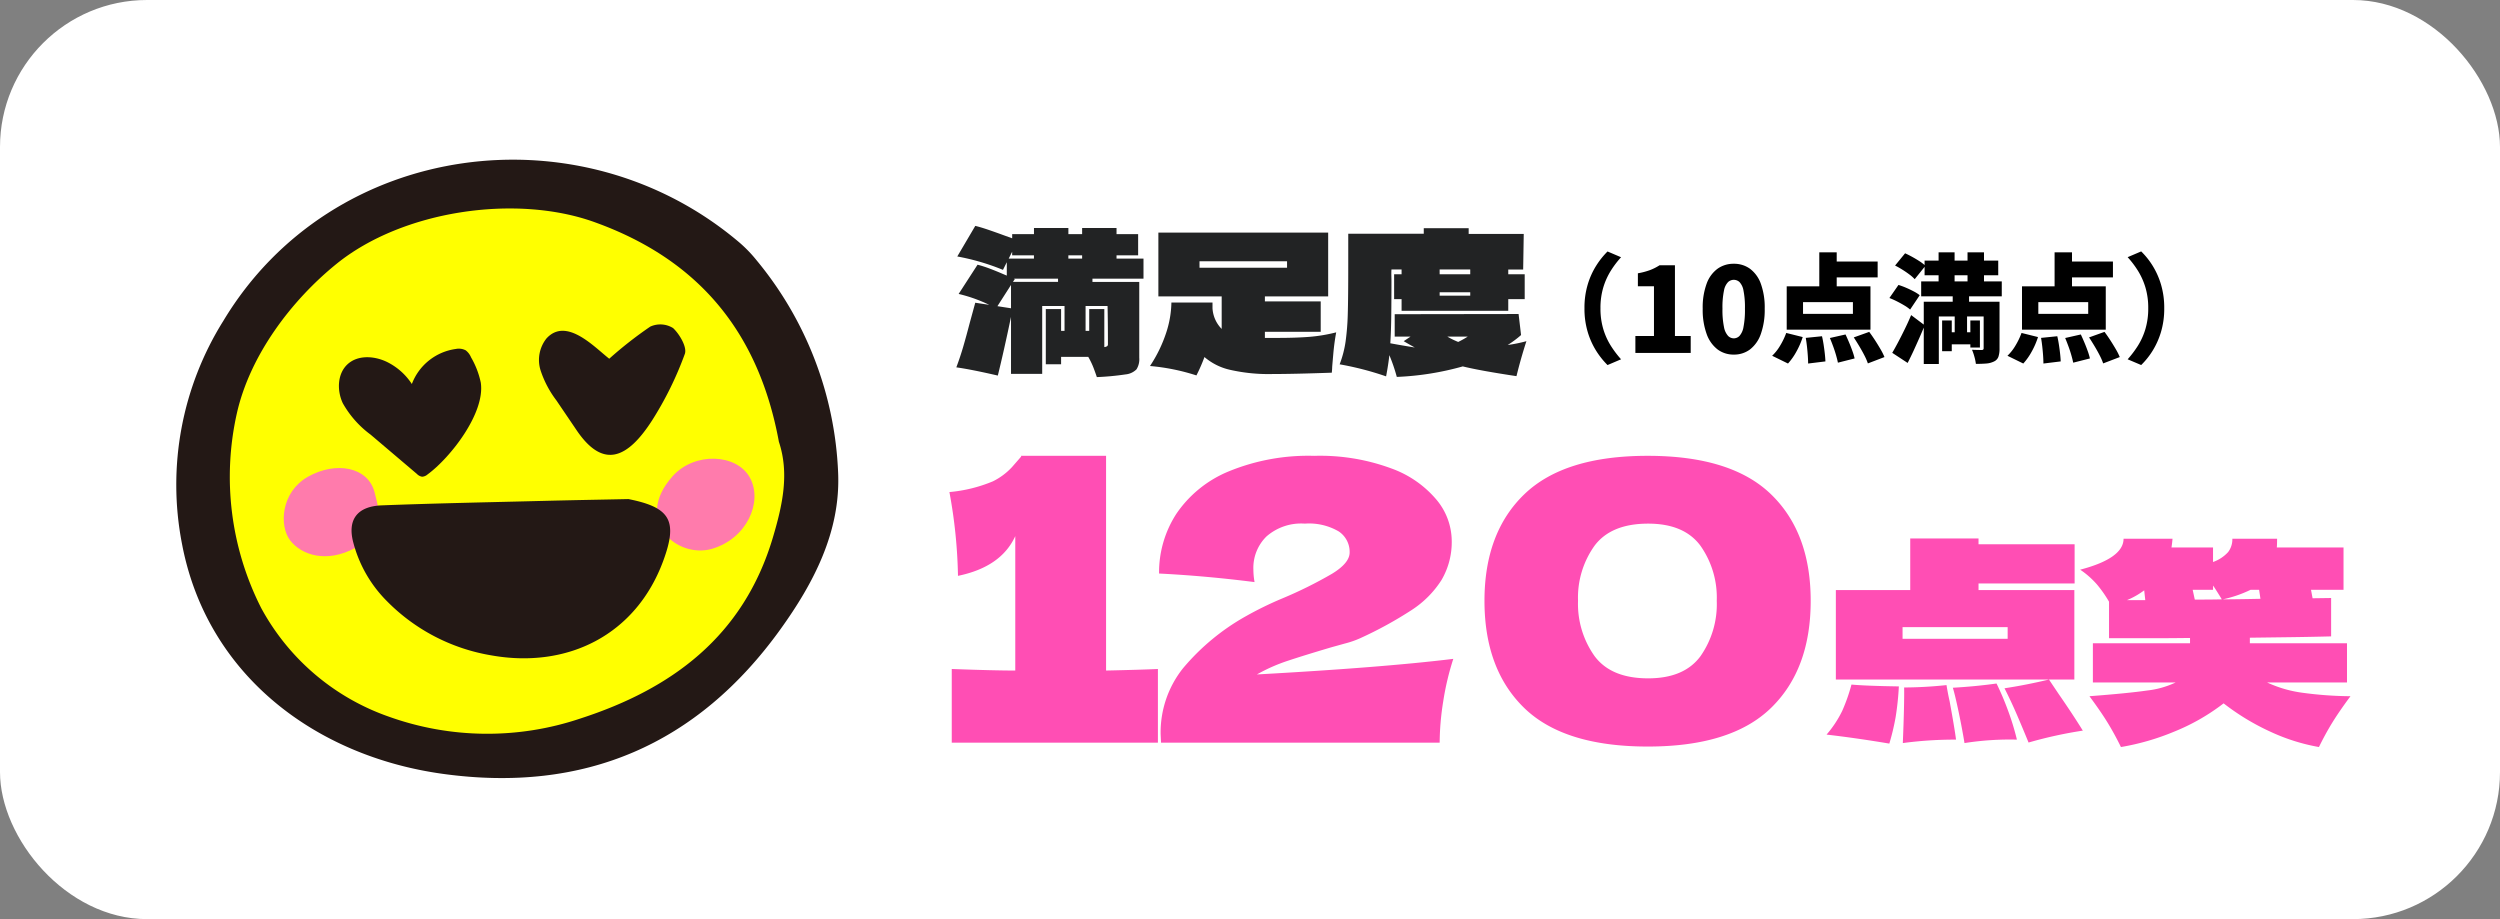
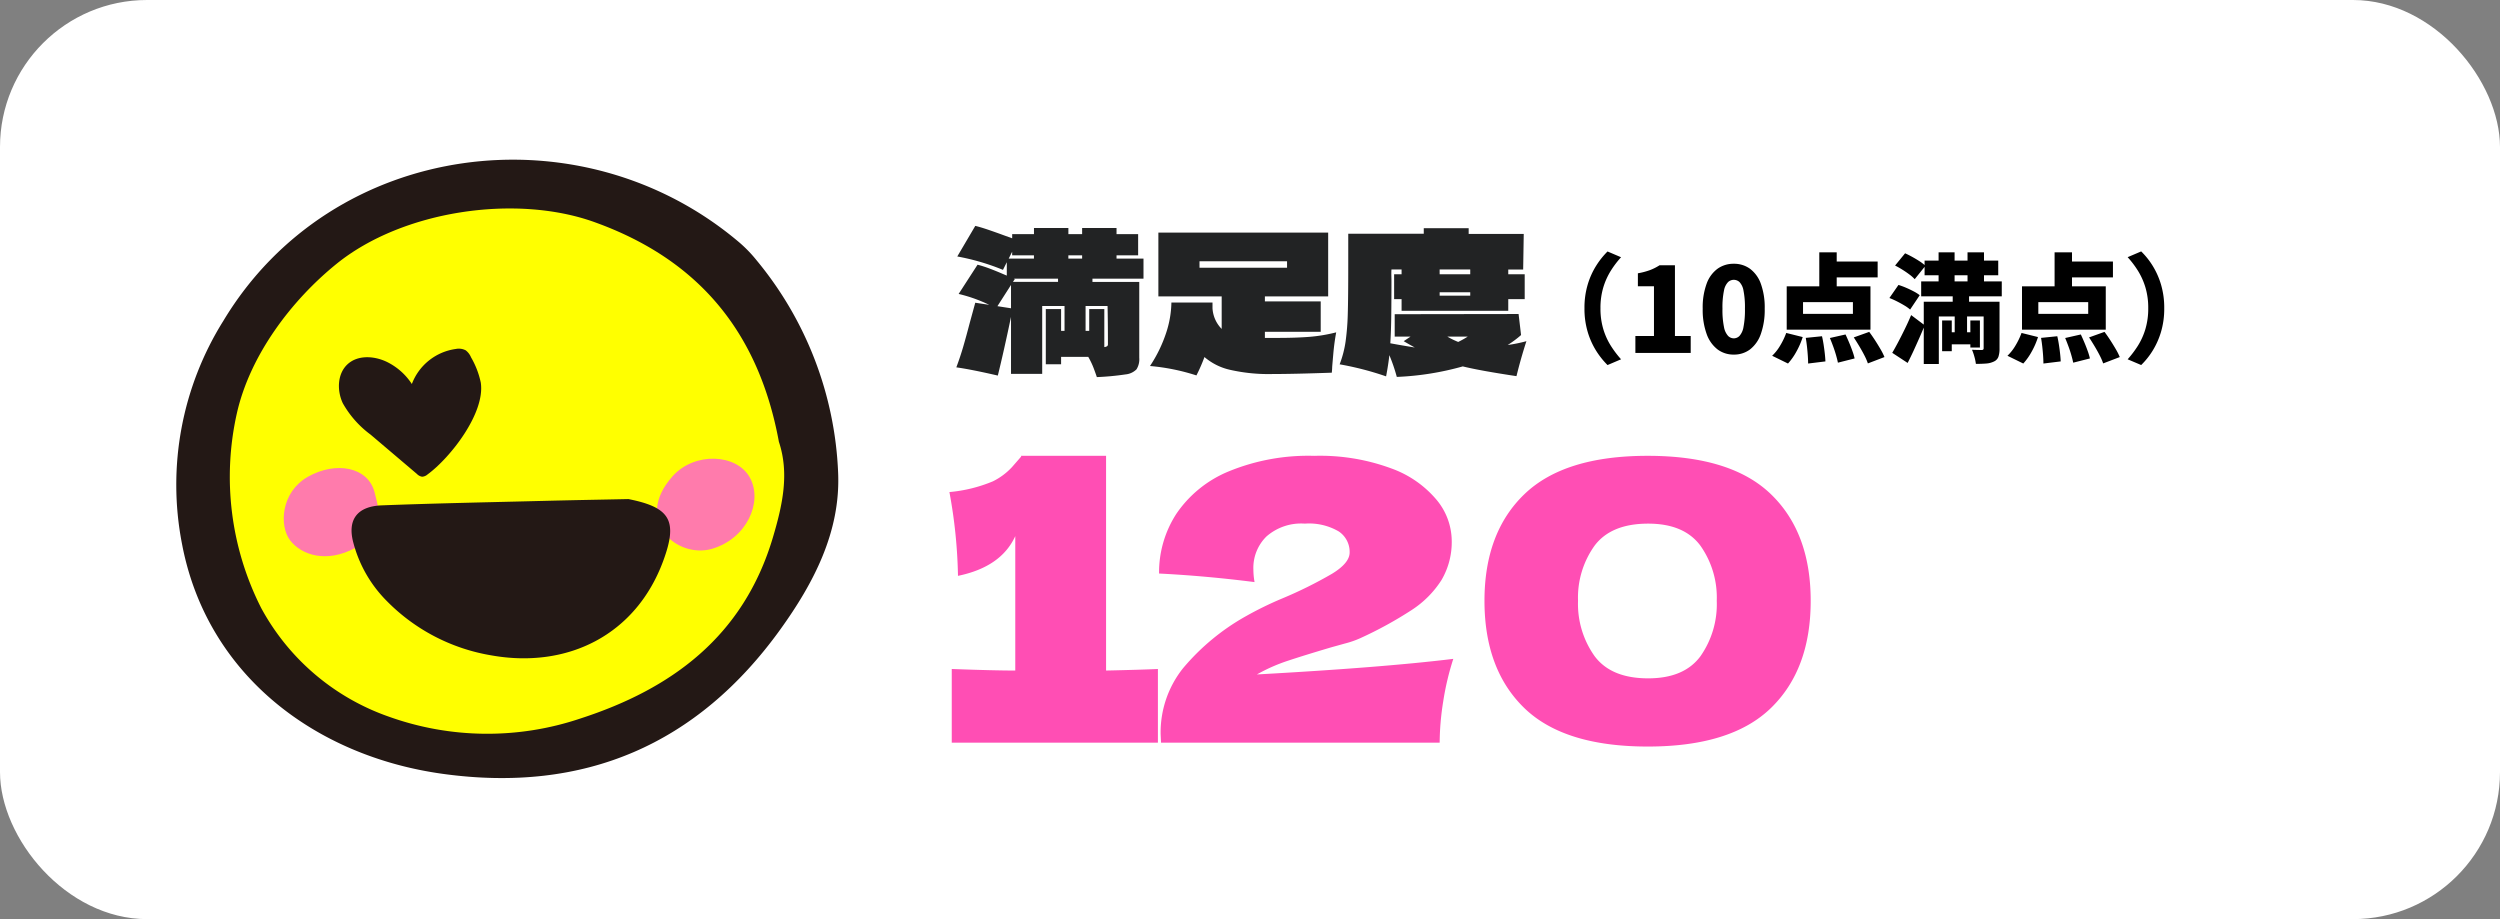
<svg xmlns="http://www.w3.org/2000/svg" width="340" height="125" viewBox="0 0 340 125">
  <rect x="0" y="0" width="340" height="125" fill="#808080" stroke="none" />
  <defs>
    <clipPath id="clip-path">
      <rect id="長方形_11420" data-name="長方形 11420" width="90" height="84.062" fill="none" />
    </clipPath>
  </defs>
  <g id="グループ_23728" data-name="グループ 23728" transform="translate(19489 12830)">
    <rect id="_22057600_s" data-name="22057600_s" width="340" height="125" rx="20" transform="translate(-19489 -12830)" fill="#fff" />
    <path id="パス_25485" data-name="パス 25485" d="M25.376-13.1H18.434v.442H24.8V-2.34a2.574,2.574,0,0,1-.377,1.573,2.449,2.449,0,0,1-1.508.689,35.915,35.915,0,0,1-3.887.364Q18.98.1,18.655-.78a10.737,10.737,0,0,0-.793-1.69H14.17v1.014H12.09V-8.97h2.08v2.964h.468v-3.38H11.6v9.23H7.358V-7.9Q6.37-3.172,5.564.078,1.976-.754-.078-1.04.468-2.5.871-3.887t.871-3.185q.65-2.366.754-2.756l1.9.286a20.172,20.172,0,0,0-4.16-1.482L2.808-15a15.977,15.977,0,0,1,1.664.533q.858.325,1.638.663l.676.286v-1.82l-.52,1.04A31.048,31.048,0,0,0,.052-16.12L2.5-20.28q.754.182,1.781.533t2.015.715l1.222.442v-.572h2.964v-.832h4.68v.832H17.03v-.832h4.68v.832h2.938v2.886H21.71v.442h3.666ZM7.514-16.276v-.494l-.468.936h3.432v-.442Zm9.516.442v-.442H15.158v.442ZM7.878-13.052l-.26.39h6.136V-13.1H7.748Zm-.52.806L5.512-9.36l1.846.286ZM20.54-4.212q0-3.042-.052-5.174H17.5v3.38h.494V-8.97h2.054V-3.8a.758.758,0,0,0,.416-.143A.41.41,0,0,0,20.54-4.212ZM43.6-5.044q2.5,0,4.316-.143A21.872,21.872,0,0,0,51.584-5.8q-.26,1.4-.39,2.873t-.156,1.833q0,.26-.052.78-5.148.182-8.112.182A23.5,23.5,0,0,1,37.167-.7a8.04,8.04,0,0,1-3.5-1.742,22.91,22.91,0,0,1-1.092,2.5A28.338,28.338,0,0,0,26.26-1.222a18.665,18.665,0,0,0,2.223-4.589,13.777,13.777,0,0,0,.689-4.043h5.59v.78A4.341,4.341,0,0,0,36.01-6.266v-4.42H27.4V-19.37H50.492v8.684H41.886v.676h7.592v4.134H41.886v.832H43.6ZM44.9-15.47H32.994v.884H44.9ZM77.454-4.6q-.6,1.846-1.118,3.822L76.1.156Q71.084-.6,68.8-1.17A38.7,38.7,0,0,1,59.826.26,23.251,23.251,0,0,0,58.812-2.7q-.13,1.248-.442,2.886a41.208,41.208,0,0,0-6.318-1.638,14.265,14.265,0,0,0,.806-3.081,33.311,33.311,0,0,0,.3-3.77q.065-2.171.065-6.721v-4.186h10.27v-.754H69.6v.78H77.09l-.078,4.836H74.984v.65H77.22v3.38H74.984v1.586H60.476v-1.586H59.462V-13.7h1.014v-.65H59.1q-.026.364-.013.884t.013.754q0,2.34-.026,4.55t-.13,3.848q1.378.26,3.328.572-.624-.338-1.508-.858l.936-.624H59.54V-8.268l16.848-.026.338,2.86a13.614,13.614,0,0,1-1.82,1.352A19.576,19.576,0,0,0,77.454-4.6Zm-11.8-9.1h4.16v-.65H65.65Zm0,2.444v.468h4.16v-.468Zm1.04,6.032a10.737,10.737,0,0,0,1.482.728,12.56,12.56,0,0,0,1.3-.728Z" transform="translate(-19358.861 -12779)" fill="#222324" />
    <path id="パス_25488" data-name="パス 25488" d="M-39.424-6.08a11.019,11.019,0,0,1,.448-3.248A10.386,10.386,0,0,1-37.808-11.9a10.918,10.918,0,0,1,1.52-1.9l1.84.784a12.773,12.773,0,0,0-1.376,1.808,9.422,9.422,0,0,0-1.032,2.272,9.66,9.66,0,0,0-.392,2.864,9.681,9.681,0,0,0,.392,2.856A9.238,9.238,0,0,0-35.824-.952,13.851,13.851,0,0,0-34.448.864l-1.84.784a10.918,10.918,0,0,1-1.52-1.9,10.386,10.386,0,0,1-1.168-2.576A11.019,11.019,0,0,1-39.424-6.08ZM-32.5,0V-2.3h2.528V-9.072H-32.16v-1.76a9.638,9.638,0,0,0,1.64-.432,6.946,6.946,0,0,0,1.3-.656h2.1V-2.3h2.144V0ZM-19.12.224a3.6,3.6,0,0,1-2.2-.7,4.555,4.555,0,0,1-1.488-2.1,9.627,9.627,0,0,1-.536-3.44,9.362,9.362,0,0,1,.536-3.408,4.351,4.351,0,0,1,1.488-2.032,3.718,3.718,0,0,1,2.2-.672,3.678,3.678,0,0,1,2.208.68A4.382,4.382,0,0,1-15.44-9.416a9.424,9.424,0,0,1,.528,3.4,9.76,9.76,0,0,1-.528,3.44,4.532,4.532,0,0,1-1.472,2.1A3.592,3.592,0,0,1-19.12.224Zm0-2.208a1.1,1.1,0,0,0,.776-.328,2.42,2.42,0,0,0,.544-1.2,11.91,11.91,0,0,0,.2-2.5,11.552,11.552,0,0,0-.2-2.48,2.223,2.223,0,0,0-.544-1.152,1.141,1.141,0,0,0-.776-.3,1.151,1.151,0,0,0-.768.3,2.22,2.22,0,0,0-.56,1.152,11.121,11.121,0,0,0-.208,2.48,11.464,11.464,0,0,0,.208,2.5,2.415,2.415,0,0,0,.56,1.2A1.106,1.106,0,0,0-19.12-1.984Zm11.632-11.7H-5.12v5.616H-7.488ZM-9.7-6.912v1.6h6.784v-1.6ZM-11.92-9.056H-.528v5.888H-11.92Zm5.52-3.376H.448v2.16H-6.4ZM-9.328-2.048l2.208-.224q.128.544.224,1.176T-6.736.12q.064.584.08,1.032l-2.352.288q0-.432-.04-1.032T-9.16-.84Q-9.232-1.488-9.328-2.048Zm3.28.016,2.128-.48q.24.512.488,1.1t.448,1.152a8.062,8.062,0,0,1,.3,1.008l-2.272.576Q-5.04.9-5.208.312T-5.6-.888Q-5.824-1.5-6.048-2.032Zm3.248-.08,2.1-.752q.384.512.784,1.128T.832-.52A8.19,8.19,0,0,1,1.376.56L-.88,1.424A7.913,7.913,0,0,0-1.352.336q-.312-.608-.7-1.256T-2.8-2.112Zm-9.184-.608,2.24.56A10.525,10.525,0,0,1-10.592-.2a8.339,8.339,0,0,1-1.152,1.64L-13.9.384a6.211,6.211,0,0,0,1.08-1.368A9.784,9.784,0,0,0-11.984-2.72ZM6.832-12.56H16.848v2H6.832ZM6.368-9.728h10.96V-7.7H6.368ZM9.824-2.816h3.9v1.648h-3.9ZM8.736-13.68h2.176v5.7H8.736Zm3.936,0h2.24v5.7h-2.24ZM9.216-4.416h1.312V-.24H9.216Zm3.84,0h1.3v3.68h-1.3ZM14.864-6.96h2.16V-.608A3.425,3.425,0,0,1,16.872.52a1.142,1.142,0,0,1-.616.648A2.846,2.846,0,0,1,15.2,1.44q-.608.048-1.392.048a6.542,6.542,0,0,0-.2-.968,7,7,0,0,0-.328-.952q.368.016.776.024t.552.008q.256,0,.256-.24Zm-8.144,0h8.912v2H8.768V1.5H6.72Zm-3.9-4.928,1.36-1.664q.464.208.992.5t1,.6a5.721,5.721,0,0,1,.776.6L5.488-10.032a4.95,4.95,0,0,0-.712-.632q-.456-.344-.968-.664T2.816-11.888ZM2.048-7.472,3.28-9.248A9.817,9.817,0,0,1,4.3-8.872q.544.232,1.048.5a5.168,5.168,0,0,1,.824.52L4.864-5.9A5.184,5.184,0,0,0,4.1-6.448q-.48-.288-1.016-.56A11.314,11.314,0,0,0,2.048-7.472ZM2.432-.016Q2.8-.64,3.24-1.472t.9-1.776q.464-.944.864-1.9L6.848-3.76Q6.5-2.9,6.112-2.024T5.336-.3Q4.944.544,4.528,1.36ZM10.656-8.3H12.88v2.88h-.272v3.76h-1.68v-3.76h-.272ZM24.512-13.68H26.88v5.616H24.512ZM22.3-6.912v1.6h6.784v-1.6ZM20.08-9.056H31.472v5.888H20.08Zm5.52-3.376h6.848v2.16H25.6ZM22.672-2.048l2.208-.224q.128.544.224,1.176T25.264.12q.064.584.08,1.032l-2.352.288q0-.432-.04-1.032T22.84-.84Q22.768-1.488,22.672-2.048Zm3.28.016,2.128-.48q.24.512.488,1.1t.448,1.152a8.062,8.062,0,0,1,.3,1.008l-2.272.576Q26.96.9,26.792.312T26.4-.888Q26.176-1.5,25.952-2.032Zm3.248-.08,2.1-.752q.384.512.784,1.128T32.832-.52A8.19,8.19,0,0,1,33.376.56l-2.256.864A7.913,7.913,0,0,0,30.648.336q-.312-.608-.7-1.256T29.2-2.112ZM20.016-2.72l2.24.56A10.525,10.525,0,0,1,21.408-.2a8.339,8.339,0,0,1-1.152,1.64L18.1.384a6.211,6.211,0,0,0,1.08-1.368A9.784,9.784,0,0,0,20.016-2.72ZM39.424-6.08a11.019,11.019,0,0,1-.448,3.248,10.573,10.573,0,0,1-1.16,2.576,10.246,10.246,0,0,1-1.528,1.9L34.448.864A13.851,13.851,0,0,0,35.824-.952a9.238,9.238,0,0,0,1.032-2.272,9.681,9.681,0,0,0,.392-2.856,9.66,9.66,0,0,0-.392-2.864,9.422,9.422,0,0,0-1.032-2.272,12.773,12.773,0,0,0-1.376-1.808l1.84-.784a10.246,10.246,0,0,1,1.528,1.9,10.573,10.573,0,0,1,1.16,2.576A11.019,11.019,0,0,1,39.424-6.08Z" transform="translate(-19234.088 -12782)" />
    <path id="パス_25486" data-name="パス 25486" d="M23.426-9.805q4.77-.106,7.049-.212V0H2.438V-10.017q5.724.212,8.639.212V-28.09Q9.169-23.9,3.286-22.684A68.542,68.542,0,0,0,2.12-34.079a19.917,19.917,0,0,0,5.91-1.458,8.882,8.882,0,0,0,2.6-1.935q.927-1.06,1.246-1.431v-.106H23.426Zm20.511.53q17.225-.954,26.712-2.12a36.987,36.987,0,0,0-1.378,5.83A36.6,36.6,0,0,0,68.794,0H30.9l-.053-1.113a14,14,0,0,1,3.048-9.01A30.815,30.815,0,0,1,42.4-17.172a47.36,47.36,0,0,1,4.982-2.438,57.385,57.385,0,0,0,6.784-3.365q2.385-1.457,2.385-2.889a3.34,3.34,0,0,0-1.484-2.862,8,8,0,0,0-4.611-1.06,7.143,7.143,0,0,0-5.221,1.749,5.983,5.983,0,0,0-1.776,4.452,10.059,10.059,0,0,0,.159,1.749Q36.941-22.684,30.634-23a14.612,14.612,0,0,1,2.359-8.135,15.908,15.908,0,0,1,7.1-5.751,28.461,28.461,0,0,1,11.633-2.12,27.943,27.943,0,0,1,10.521,1.722,14.375,14.375,0,0,1,6.2,4.346,8.828,8.828,0,0,1,1.987,5.379,10.2,10.2,0,0,1-1.4,5.459A13.518,13.518,0,0,1,65-18.046,53.183,53.183,0,0,1,57.982-14.2a12.552,12.552,0,0,1-2.067.716q-1.431.4-1.8.5-3.763,1.113-5.989,1.855A23.536,23.536,0,0,0,43.937-9.275ZM97.1.53Q85.7.53,80.295-4.717T74.889-19.292q0-9.275,5.432-14.5T97.1-39.008q11.342,0,16.748,5.221t5.406,14.5q0,9.328-5.406,14.575T97.1.53Zm.053-9.275q4.876,0,7.1-2.995a12.315,12.315,0,0,0,2.226-7.552,12.225,12.225,0,0,0-2.226-7.5q-2.226-2.994-7.1-2.994-5.035,0-7.288,2.994a12.124,12.124,0,0,0-2.253,7.5,12.24,12.24,0,0,0,2.253,7.526Q92.114-8.745,97.149-8.745Z" transform="translate(-19362 -12729)" fill="#ff4eb4" />
-     <path id="パス_25487" data-name="パス 25487" d="M21.168-20.628H34.2V-8.46H1.764V-20.628H11.88v-7.02h9.288v.792H34.236v5.328H21.168ZM10.836-14H25.128v-1.584H10.836ZM32.076-6.48q1.872,2.7,3.276,4.968a58.016,58.016,0,0,0-7.38,1.62q-.72-1.764-1.53-3.654T24.7-7.272q2.88-.432,6.048-1.188Zm-14.4-.864q3.132-.18,5.94-.576A37.55,37.55,0,0,1,25.11-4.428a34.978,34.978,0,0,1,1.278,4.14A39.575,39.575,0,0,0,19.26.18q-.324-1.98-.792-4.212T17.676-7.344ZM.5-.972A14.792,14.792,0,0,0,2.628-4.194a24.035,24.035,0,0,0,1.26-3.582q1.944.18,6.444.252A38.8,38.8,0,0,1,9.9-3.384,31.439,31.439,0,0,1,9.036.252Q4.572-.5.5-.972ZM11.052-7.38a57.182,57.182,0,0,0,5.76-.324q.216,1.3.432,2.232.684,3.744.864,5.184A52.886,52.886,0,0,0,10.872.18Q11.088-5.184,11.052-7.38Zm60.7,1.188Q70.2-4.1,69.264-2.574T67.464.72a26.575,26.575,0,0,1-6.57-2.07A32.18,32.18,0,0,1,54.5-5.22l-.432.324a28.309,28.309,0,0,1-6.264,3.51A33.151,33.151,0,0,1,40.536.72q-.864-1.764-1.8-3.294T36.252-6.192q5.256-.4,7.83-.774a12.229,12.229,0,0,0,3.906-1.1H36.72v-5.328H49.932v-.72q-2.736.036-5.49.036H38.916v-4.968a16.488,16.488,0,0,0-1.638-2.34A11.647,11.647,0,0,0,34.992-23.4q5.9-1.548,5.9-4.212h6.66q-.072.792-.144,1.188h5.652v1.98a5.009,5.009,0,0,0,2.052-1.35,2.865,2.865,0,0,0,.576-1.818h6.084q0,.792-.036,1.188h9.072v5.76H66.384l.216,1.152,2.52-.036v5.22q-2.772.072-5.526.108l-5.526.072v.756H71.28v5.328H60.408a16.628,16.628,0,0,0,4.7,1.386A50.662,50.662,0,0,0,71.748-6.192Zm-17.5-13.176q-.828-1.368-1.188-1.872v.576H50.292l.288,1.332Q53.028-19.332,54.252-19.368Zm3.924-1.3a16.643,16.643,0,0,1-3.78,1.3q1.728,0,5.112-.072l-.18-1.224ZM43.7-20.592a10.861,10.861,0,0,1-2.34,1.332h2.484Z" transform="translate(-19241.088 -12729.123)" fill="#ff4eb4" />
    <g id="グループ_23670" data-name="グループ 23670" transform="translate(-19472.564 -12798.813) rotate(-11)">
      <g id="グループ_20372" data-name="グループ 20372" transform="translate(0 0)" clip-path="url(#clip-path)">
        <path id="パス_21613" data-name="パス 21613" d="M24.6,8.74C35.843,1.682,60.8-.812,72.364,11.757S88.956,38.906,84.934,52.48,69.348,77.115,50.746,80.131,7.006,70.579,3.99,54.491,2.984,22.314,24.6,8.74" transform="translate(0.096 0.096)" fill="#ff0" />
        <path id="パス_21614" data-name="パス 21614" d="M0,43.451A42.014,42.014,0,0,1,11.3,14.89C30.5-6.442,64.5-4.3,82.206,17.776a18.317,18.317,0,0,1,1.859,2.853,48.339,48.339,0,0,1,5.37,30.517c-1.2,7.928-6.151,14.088-11.767,19.374C63.595,83.768,47.208,87.339,28.819,81.041,12.251,75.368-.144,61.654,0,43.451M82.336,45.4c.135-15.1-5.95-26.36-18.941-34.083-9.788-5.82-25.316-6.507-35.468-1.125-6.969,3.694-13.948,9.942-17.216,17.386A39.425,39.425,0,0,0,8.908,54.2,31.578,31.578,0,0,0,23.136,72.019a39.675,39.675,0,0,0,25.521,5.213c13.029-1.587,23.91-6.774,30.374-19.135,2.171-4.15,3.9-8.174,3.3-12.7" transform="translate(0 0)" fill="#231815" />
        <path id="パス_21615" data-name="パス 21615" d="M31.061,23.7c.112.076.221.157.327.24a8.535,8.535,0,0,1,2.639,3.507A7.482,7.482,0,0,1,40.81,23.91a2.019,2.019,0,0,1,1.285.443,2.324,2.324,0,0,1,.527,1.07,11.534,11.534,0,0,1,.644,3.6c-.149,4.191-6.036,9.288-9.5,10.908a1.2,1.2,0,0,1-.778.158,1.255,1.255,0,0,1-.615-.5l-5.163-6.451a13.582,13.582,0,0,1-2.9-4.919c-.471-1.861.035-4.115,1.682-5.1,1.547-.925,3.572-.45,5.074.584" transform="translate(0.807 0.756)" fill="#231815" />
-         <path id="パス_21616" data-name="パス 21616" d="M58.472,42.06c-1.724.031-3.254-1.218-4.534-4.213l-1.931-4.52a13.883,13.883,0,0,1-1.326-4.4,4.7,4.7,0,0,1,1.613-4.118c3.21-2.393,6.16,2.388,7.854,4.334a53.767,53.767,0,0,1,6.317-3.225,3.29,3.29,0,0,1,3.005.794c.718,1,1.389,2.934.894,3.751A46.391,46.391,0,0,1,64.259,38.5c-2.089,2.18-4.038,3.527-5.786,3.558" transform="translate(1.694 0.807)" fill="#231815" />
        <path id="パス_21617" data-name="パス 21617" d="M28.235,52.856a6.747,6.747,0,0,1-.171-1.3c-.052-1.79,1.662-3.692,3.351-3.1,1.337.468,1.815,2.057,2.4,3.346a10.778,10.778,0,0,0,8.352,6.036A12.139,12.139,0,0,0,52,54.429a6.259,6.259,0,0,1,2.011-1.59c1.859-.7,3.909,1.2,4,3.18.366,8.044-15.031,7.681-19.966,6.443-3.839-.964-8.824-5.293-9.808-9.606" transform="translate(0.938 1.616)" fill="#231815" />
        <path id="パス_21618" data-name="パス 21618" d="M18.1,36.676c4.116-1.372,8.267.223,8.491,3.8s.224,5.586-4.022,6.927-7.373-.447-8.491-2.682,0-6.7,4.022-8.044" transform="translate(0.457 1.209)" fill="#ff7bac" />
        <path id="パス_21619" data-name="パス 21619" d="M65.19,45.787c3.56-2.7,9.161-1.34,10.278,2.234s-2.011,8.044-6.927,8.492S58.711,50.7,65.19,45.787" transform="translate(2.075 1.483)" fill="#ff7bac" />
        <path id="パス_21620" data-name="パス 21620" d="M60.022,47.777c5.412,2.209,6.043,4.2,3.044,9.151-5.573,9.2-15.586,11.944-25.408,8.154A25.909,25.909,0,0,1,25.1,55.088a17.526,17.526,0,0,1-2.931-8.564c-.254-3.268,1.428-4.826,4.762-4.309,7.293,1.13,14.563,2.4,21.84,3.622,3.753.632,7.5,1.293,11.252,1.941" transform="translate(0.74 1.408)" fill="#231815" />
      </g>
    </g>
  </g>
</svg>